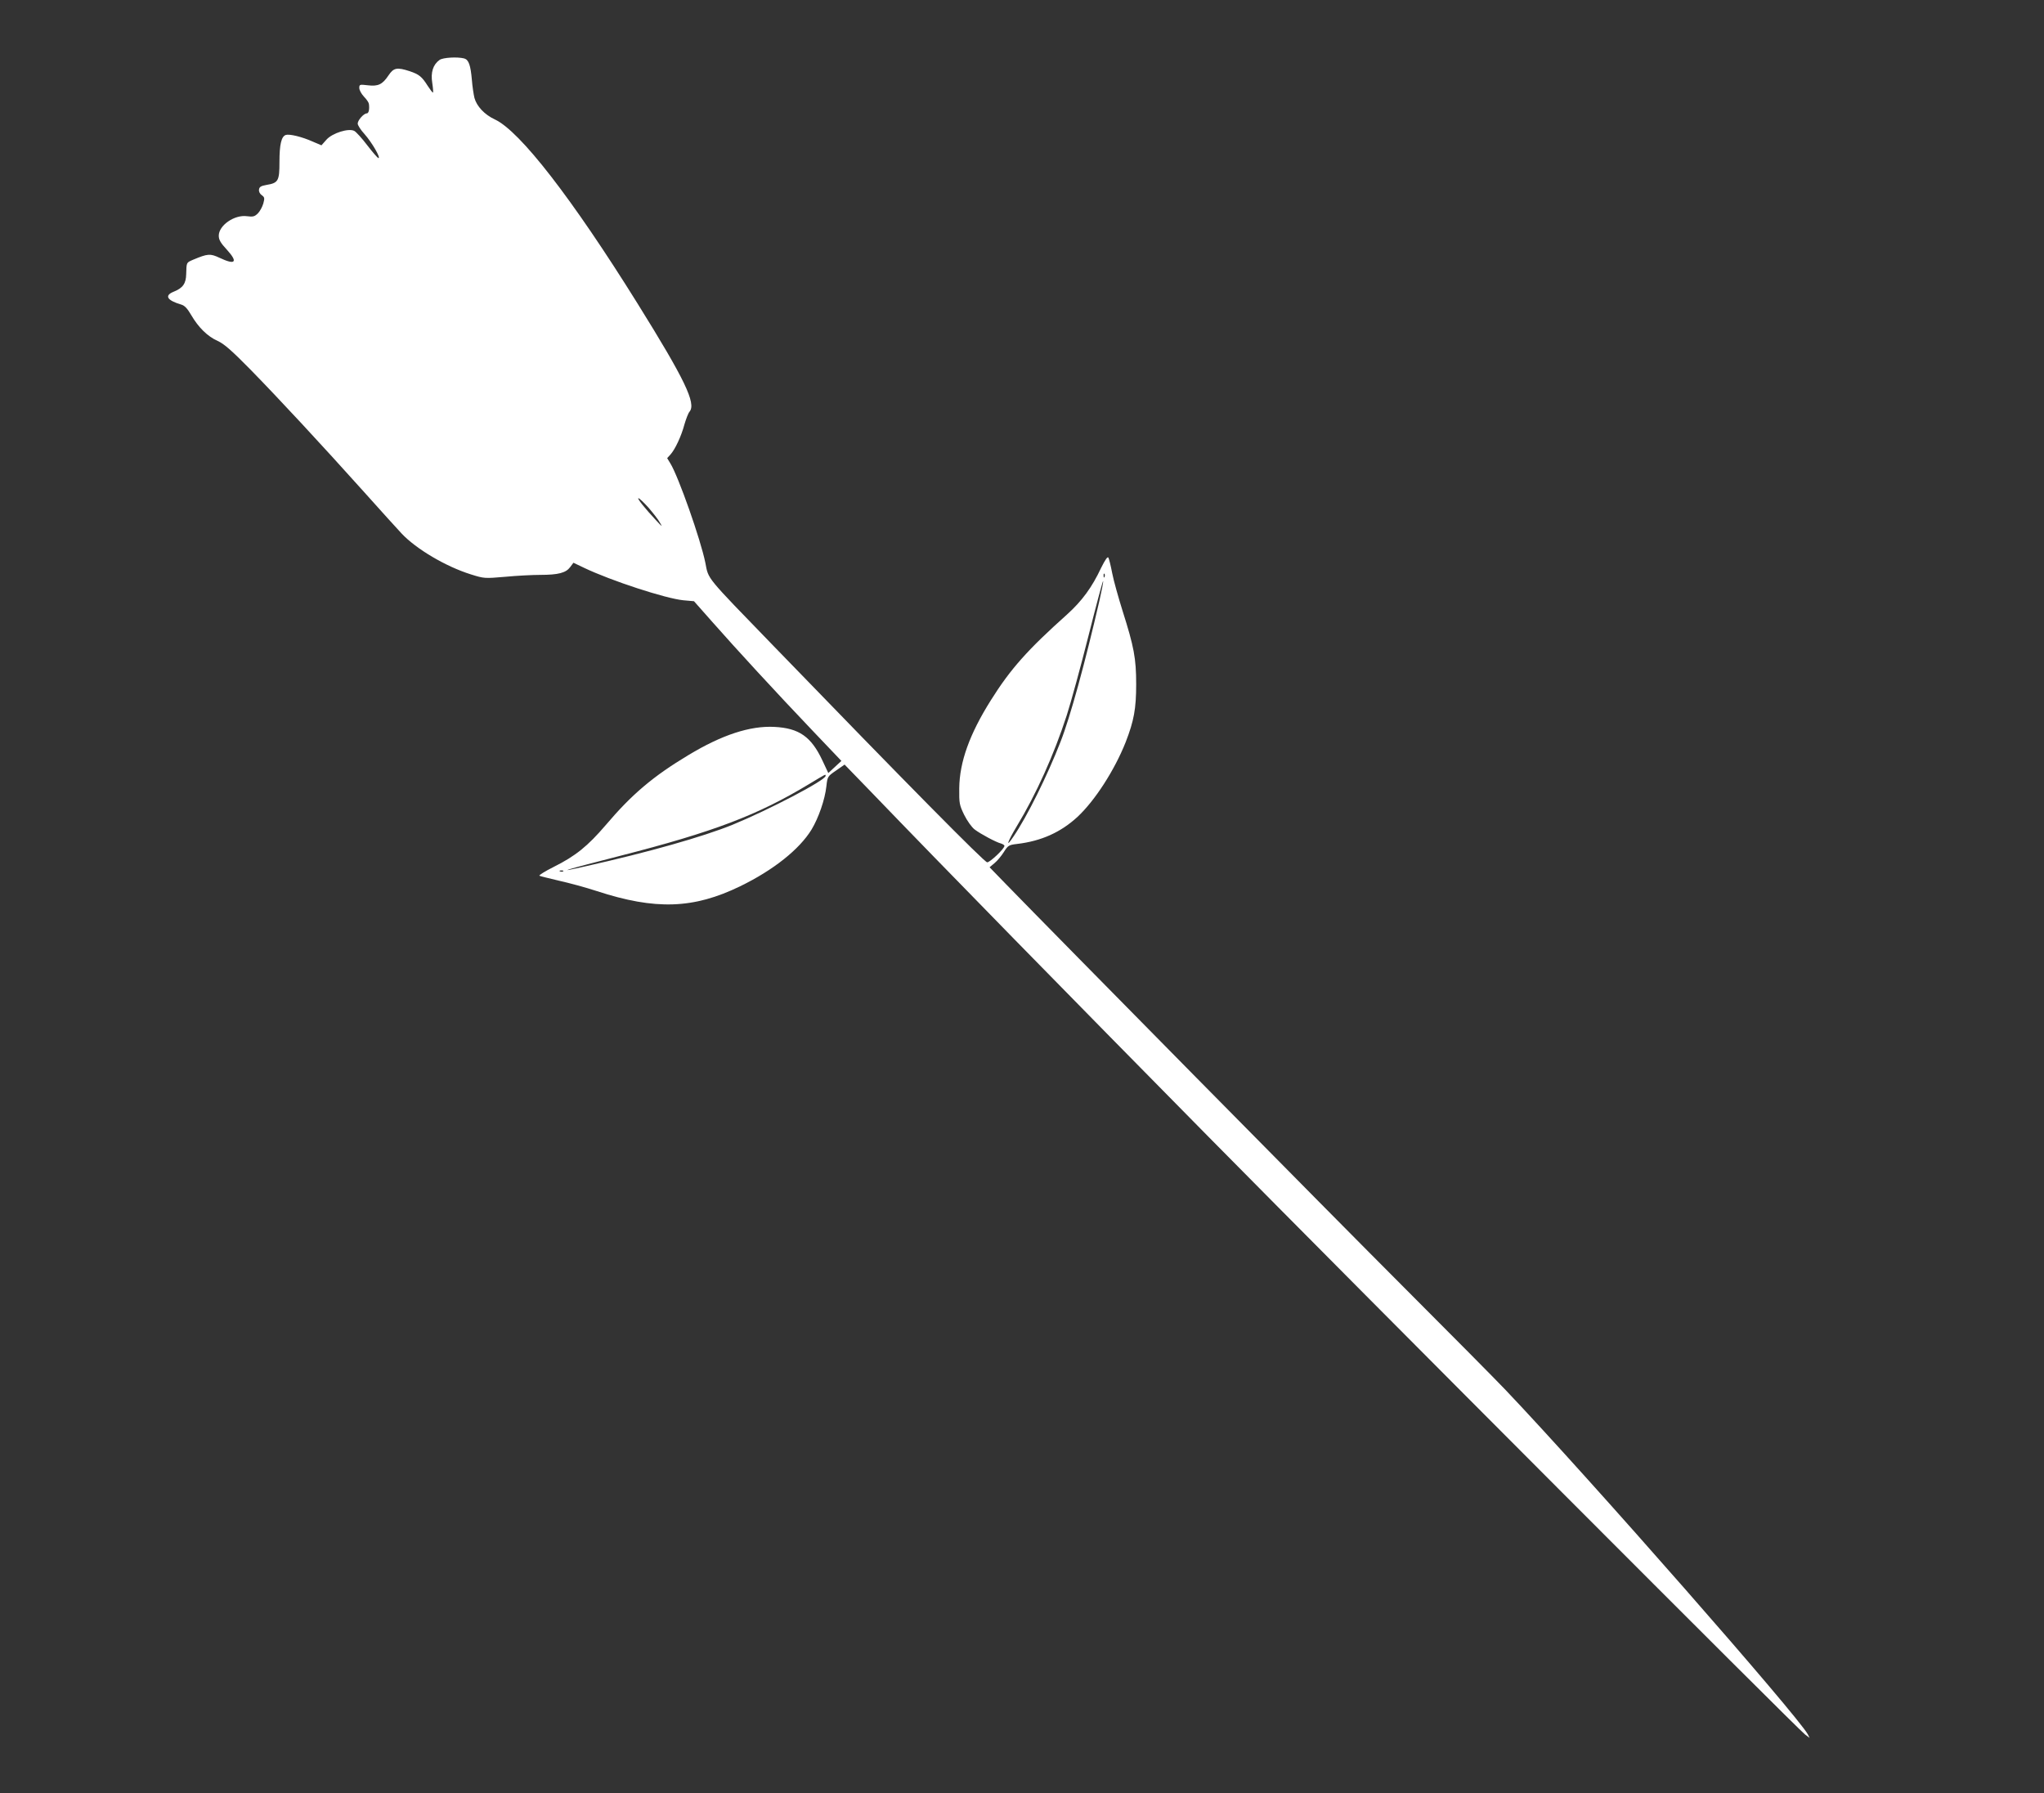
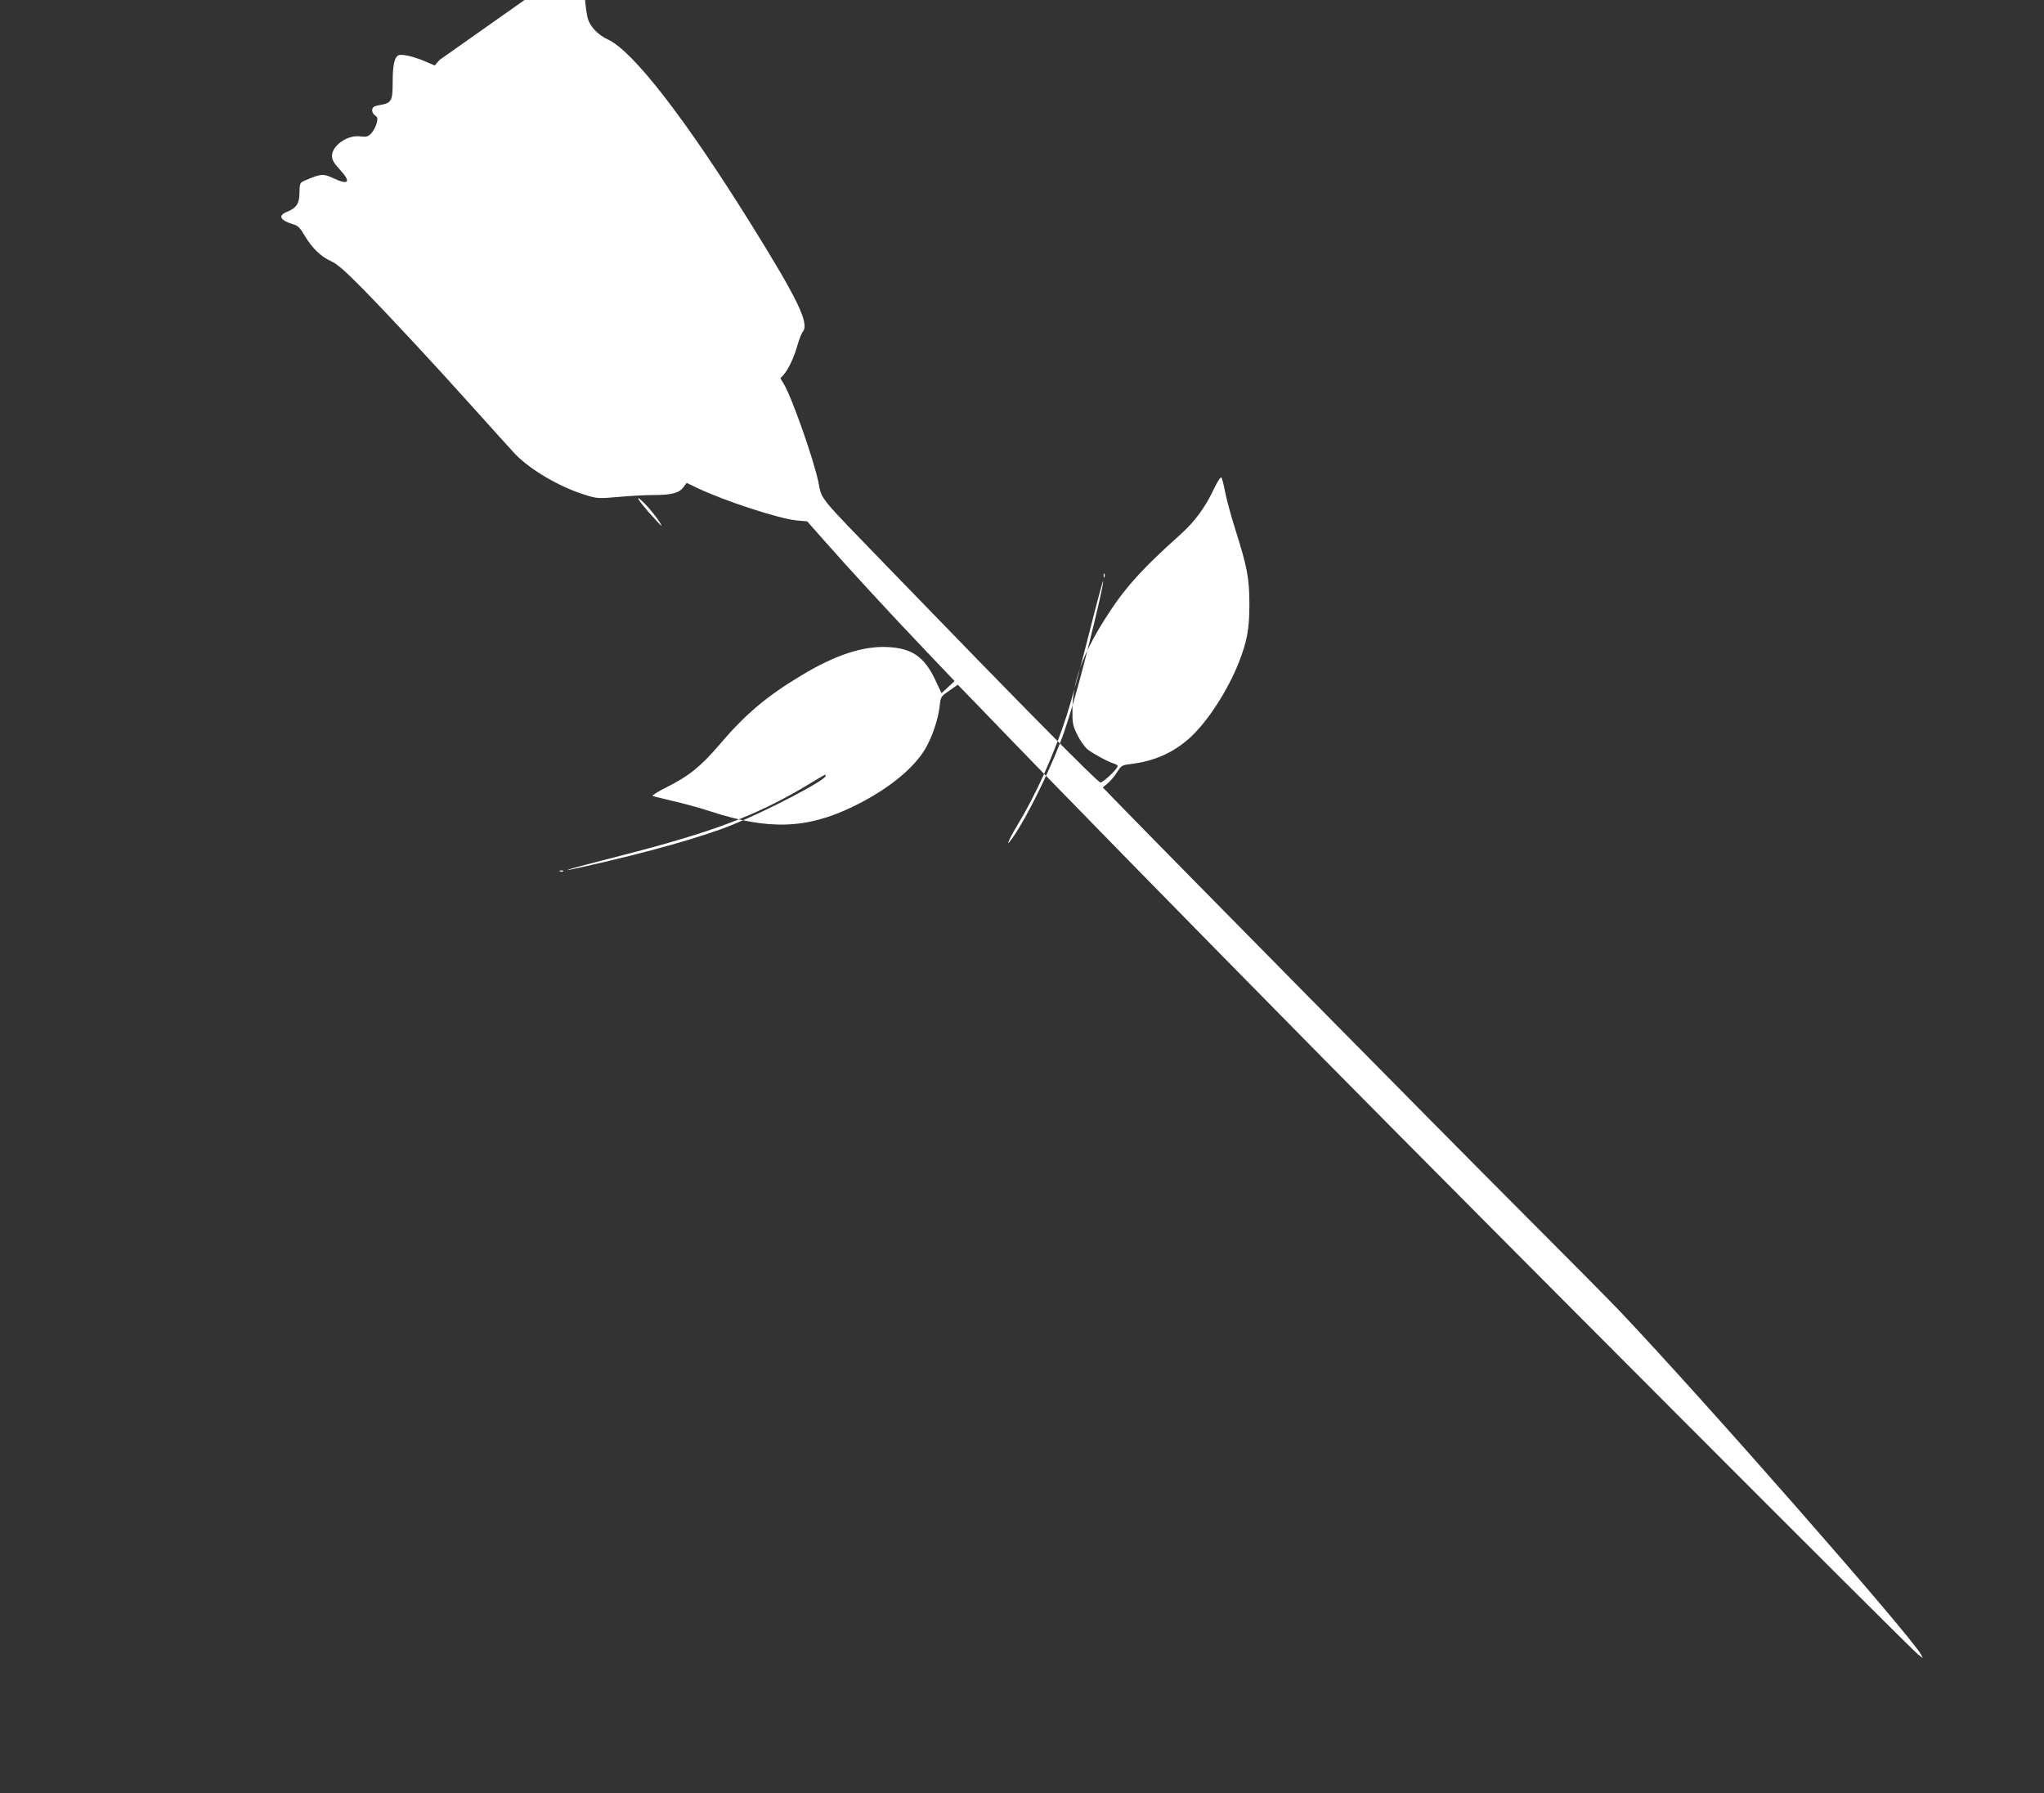
<svg xmlns="http://www.w3.org/2000/svg" version="1.0" width="1280pt" height="1123pt" viewBox="0 0 1280 1123" preserveAspectRatio="xMidYMid meet">
  <rect x="0" y="0" width="1280" height="1123" fill="#333333" stroke="none" />
  <g transform="translate(0,1123) scale(0.1,-0.1)" fill="#ffffff" stroke="none">
-     <path d="M2753 10855 c-41 -29 -57 -78 -46 -145 5 -33 7 -60 4 -60 -3 0 -18 20 -33 43 -36 57 -53 71 -112 91 -80 26 -101 22 -133 -26 -38 -57 -65 -70 -130 -62 -51 6 -53 5 -53 -17 0 -13 13 -37 29 -54 16 -16 30 -37 31 -45 5 -34 -1 -60 -13 -60 -19 0 -57 -43 -57 -64 0 -10 19 -40 43 -66 46 -52 103 -150 87 -150 -5 0 -36 36 -70 80 -33 44 -70 84 -81 90 -35 19 -138 -13 -175 -55 l-31 -35 -54 23 c-69 31 -146 49 -169 42 -28 -9 -40 -59 -40 -170 0 -117 -7 -131 -81 -143 -34 -6 -45 -12 -47 -29 -2 -12 5 -27 17 -35 18 -13 19 -19 10 -52 -6 -21 -21 -49 -34 -62 -20 -20 -30 -23 -68 -18 -78 11 -177 -57 -177 -122 0 -25 11 -45 51 -88 71 -78 54 -98 -47 -50 -58 27 -73 26 -166 -13 -41 -18 -40 -15 -42 -89 -1 -60 -21 -88 -79 -111 -59 -24 -41 -54 47 -80 22 -6 39 -24 64 -67 45 -77 102 -133 165 -161 40 -18 87 -59 207 -181 175 -179 437 -461 709 -764 101 -113 207 -230 236 -261 91 -97 277 -207 434 -256 83 -26 85 -26 215 -15 72 7 172 12 221 12 111 0 159 13 185 48 l21 28 67 -32 c170 -81 510 -192 621 -203 l67 -6 115 -130 c148 -168 400 -442 627 -680 l181 -190 -41 -38 -41 -38 -37 79 c-70 149 -146 202 -300 210 -153 8 -329 -50 -538 -176 -222 -133 -356 -247 -518 -438 -114 -133 -189 -194 -327 -263 -54 -27 -94 -52 -89 -55 4 -3 60 -16 122 -31 63 -14 170 -43 237 -65 367 -120 606 -112 898 30 208 101 371 231 447 355 44 73 84 188 93 271 7 61 7 62 61 99 l53 37 158 -163 c452 -470 1256 -1291 2122 -2169 964 -977 3697 -3716 3735 -3742 l28 -21 -11 22 c-64 118 -1363 1599 -1892 2156 -58 61 -345 351 -639 645 -455 455 -2183 2207 -2494 2527 l-99 102 31 26 c17 14 43 45 58 69 26 41 31 45 83 51 152 18 274 73 379 170 109 102 231 291 301 467 52 134 66 210 66 363 0 163 -14 235 -85 459 -26 83 -56 189 -65 236 -9 47 -20 91 -24 98 -5 9 -20 -13 -45 -63 -58 -124 -121 -209 -214 -293 -248 -222 -354 -341 -477 -537 -134 -213 -196 -387 -198 -551 -1 -95 1 -105 31 -167 19 -38 47 -77 65 -91 38 -29 136 -81 165 -88 12 -4 22 -10 22 -15 0 -18 -90 -103 -108 -103 -17 0 -498 487 -1338 1355 -430 444 -406 414 -427 521 -29 144 -168 539 -219 622 l-20 33 20 22 c30 33 69 117 88 189 10 34 24 71 32 80 43 51 -29 201 -326 678 -410 658 -736 1079 -893 1152 -65 30 -114 83 -128 135 -5 21 -13 72 -16 113 -8 92 -20 126 -48 134 -43 11 -132 6 -154 -9z m1308 -2804 c28 -33 61 -74 71 -93 18 -30 16 -29 -22 12 -72 77 -122 140 -112 140 6 0 34 -27 63 -59z m2856 -433 c-3 -8 -6 -5 -6 6 -1 11 2 17 5 13 3 -3 4 -12 1 -19z m-32 -149 c-90 -390 -183 -730 -244 -885 -82 -211 -211 -471 -294 -592 -53 -79 -39 -35 21 65 121 200 232 446 312 693 26 80 87 303 136 497 49 194 90 348 92 344 2 -5 -9 -60 -23 -122z m-1715 -1098 c0 -27 -356 -213 -583 -306 -185 -75 -527 -172 -916 -259 -215 -49 -135 -24 214 65 582 149 859 254 1180 448 113 68 105 64 105 52z m-1643 -597 c-3 -3 -12 -4 -19 -1 -8 3 -5 6 6 6 11 1 17 -2 13 -5z" />
+     <path d="M2753 10855 l-31 -35 -54 23 c-69 31 -146 49 -169 42 -28 -9 -40 -59 -40 -170 0 -117 -7 -131 -81 -143 -34 -6 -45 -12 -47 -29 -2 -12 5 -27 17 -35 18 -13 19 -19 10 -52 -6 -21 -21 -49 -34 -62 -20 -20 -30 -23 -68 -18 -78 11 -177 -57 -177 -122 0 -25 11 -45 51 -88 71 -78 54 -98 -47 -50 -58 27 -73 26 -166 -13 -41 -18 -40 -15 -42 -89 -1 -60 -21 -88 -79 -111 -59 -24 -41 -54 47 -80 22 -6 39 -24 64 -67 45 -77 102 -133 165 -161 40 -18 87 -59 207 -181 175 -179 437 -461 709 -764 101 -113 207 -230 236 -261 91 -97 277 -207 434 -256 83 -26 85 -26 215 -15 72 7 172 12 221 12 111 0 159 13 185 48 l21 28 67 -32 c170 -81 510 -192 621 -203 l67 -6 115 -130 c148 -168 400 -442 627 -680 l181 -190 -41 -38 -41 -38 -37 79 c-70 149 -146 202 -300 210 -153 8 -329 -50 -538 -176 -222 -133 -356 -247 -518 -438 -114 -133 -189 -194 -327 -263 -54 -27 -94 -52 -89 -55 4 -3 60 -16 122 -31 63 -14 170 -43 237 -65 367 -120 606 -112 898 30 208 101 371 231 447 355 44 73 84 188 93 271 7 61 7 62 61 99 l53 37 158 -163 c452 -470 1256 -1291 2122 -2169 964 -977 3697 -3716 3735 -3742 l28 -21 -11 22 c-64 118 -1363 1599 -1892 2156 -58 61 -345 351 -639 645 -455 455 -2183 2207 -2494 2527 l-99 102 31 26 c17 14 43 45 58 69 26 41 31 45 83 51 152 18 274 73 379 170 109 102 231 291 301 467 52 134 66 210 66 363 0 163 -14 235 -85 459 -26 83 -56 189 -65 236 -9 47 -20 91 -24 98 -5 9 -20 -13 -45 -63 -58 -124 -121 -209 -214 -293 -248 -222 -354 -341 -477 -537 -134 -213 -196 -387 -198 -551 -1 -95 1 -105 31 -167 19 -38 47 -77 65 -91 38 -29 136 -81 165 -88 12 -4 22 -10 22 -15 0 -18 -90 -103 -108 -103 -17 0 -498 487 -1338 1355 -430 444 -406 414 -427 521 -29 144 -168 539 -219 622 l-20 33 20 22 c30 33 69 117 88 189 10 34 24 71 32 80 43 51 -29 201 -326 678 -410 658 -736 1079 -893 1152 -65 30 -114 83 -128 135 -5 21 -13 72 -16 113 -8 92 -20 126 -48 134 -43 11 -132 6 -154 -9z m1308 -2804 c28 -33 61 -74 71 -93 18 -30 16 -29 -22 12 -72 77 -122 140 -112 140 6 0 34 -27 63 -59z m2856 -433 c-3 -8 -6 -5 -6 6 -1 11 2 17 5 13 3 -3 4 -12 1 -19z m-32 -149 c-90 -390 -183 -730 -244 -885 -82 -211 -211 -471 -294 -592 -53 -79 -39 -35 21 65 121 200 232 446 312 693 26 80 87 303 136 497 49 194 90 348 92 344 2 -5 -9 -60 -23 -122z m-1715 -1098 c0 -27 -356 -213 -583 -306 -185 -75 -527 -172 -916 -259 -215 -49 -135 -24 214 65 582 149 859 254 1180 448 113 68 105 64 105 52z m-1643 -597 c-3 -3 -12 -4 -19 -1 -8 3 -5 6 6 6 11 1 17 -2 13 -5z" />
  </g>
</svg>